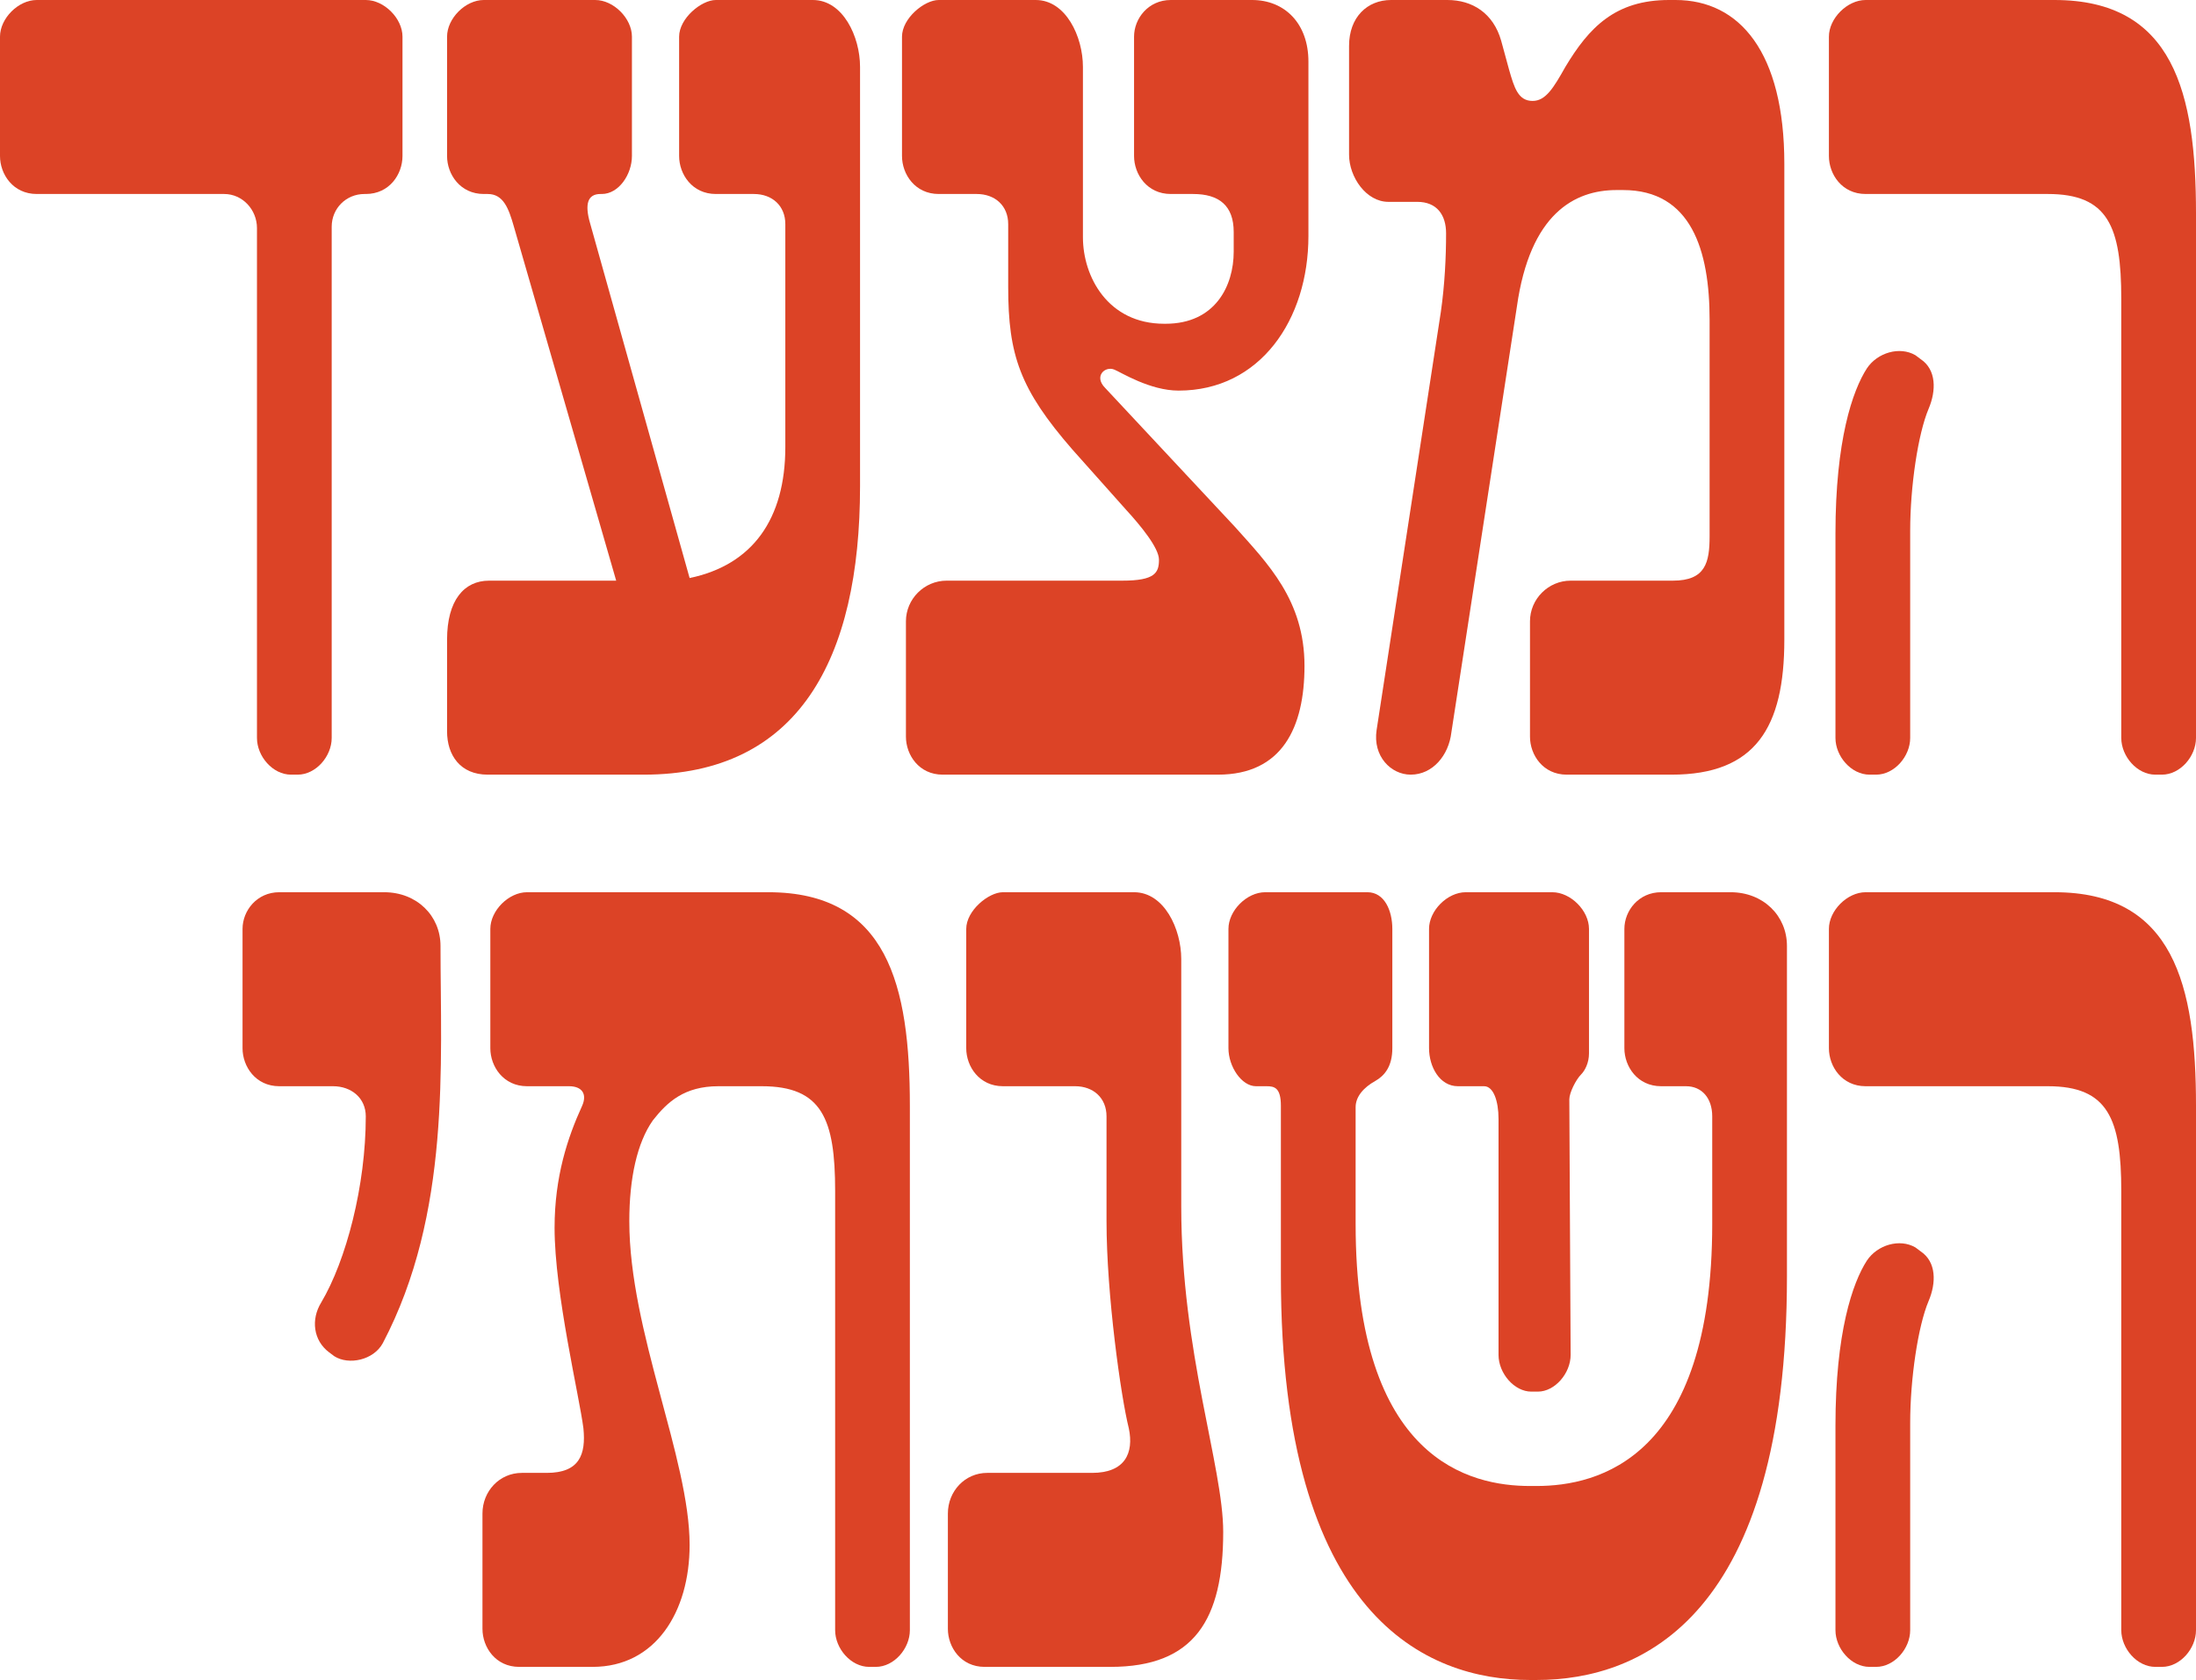
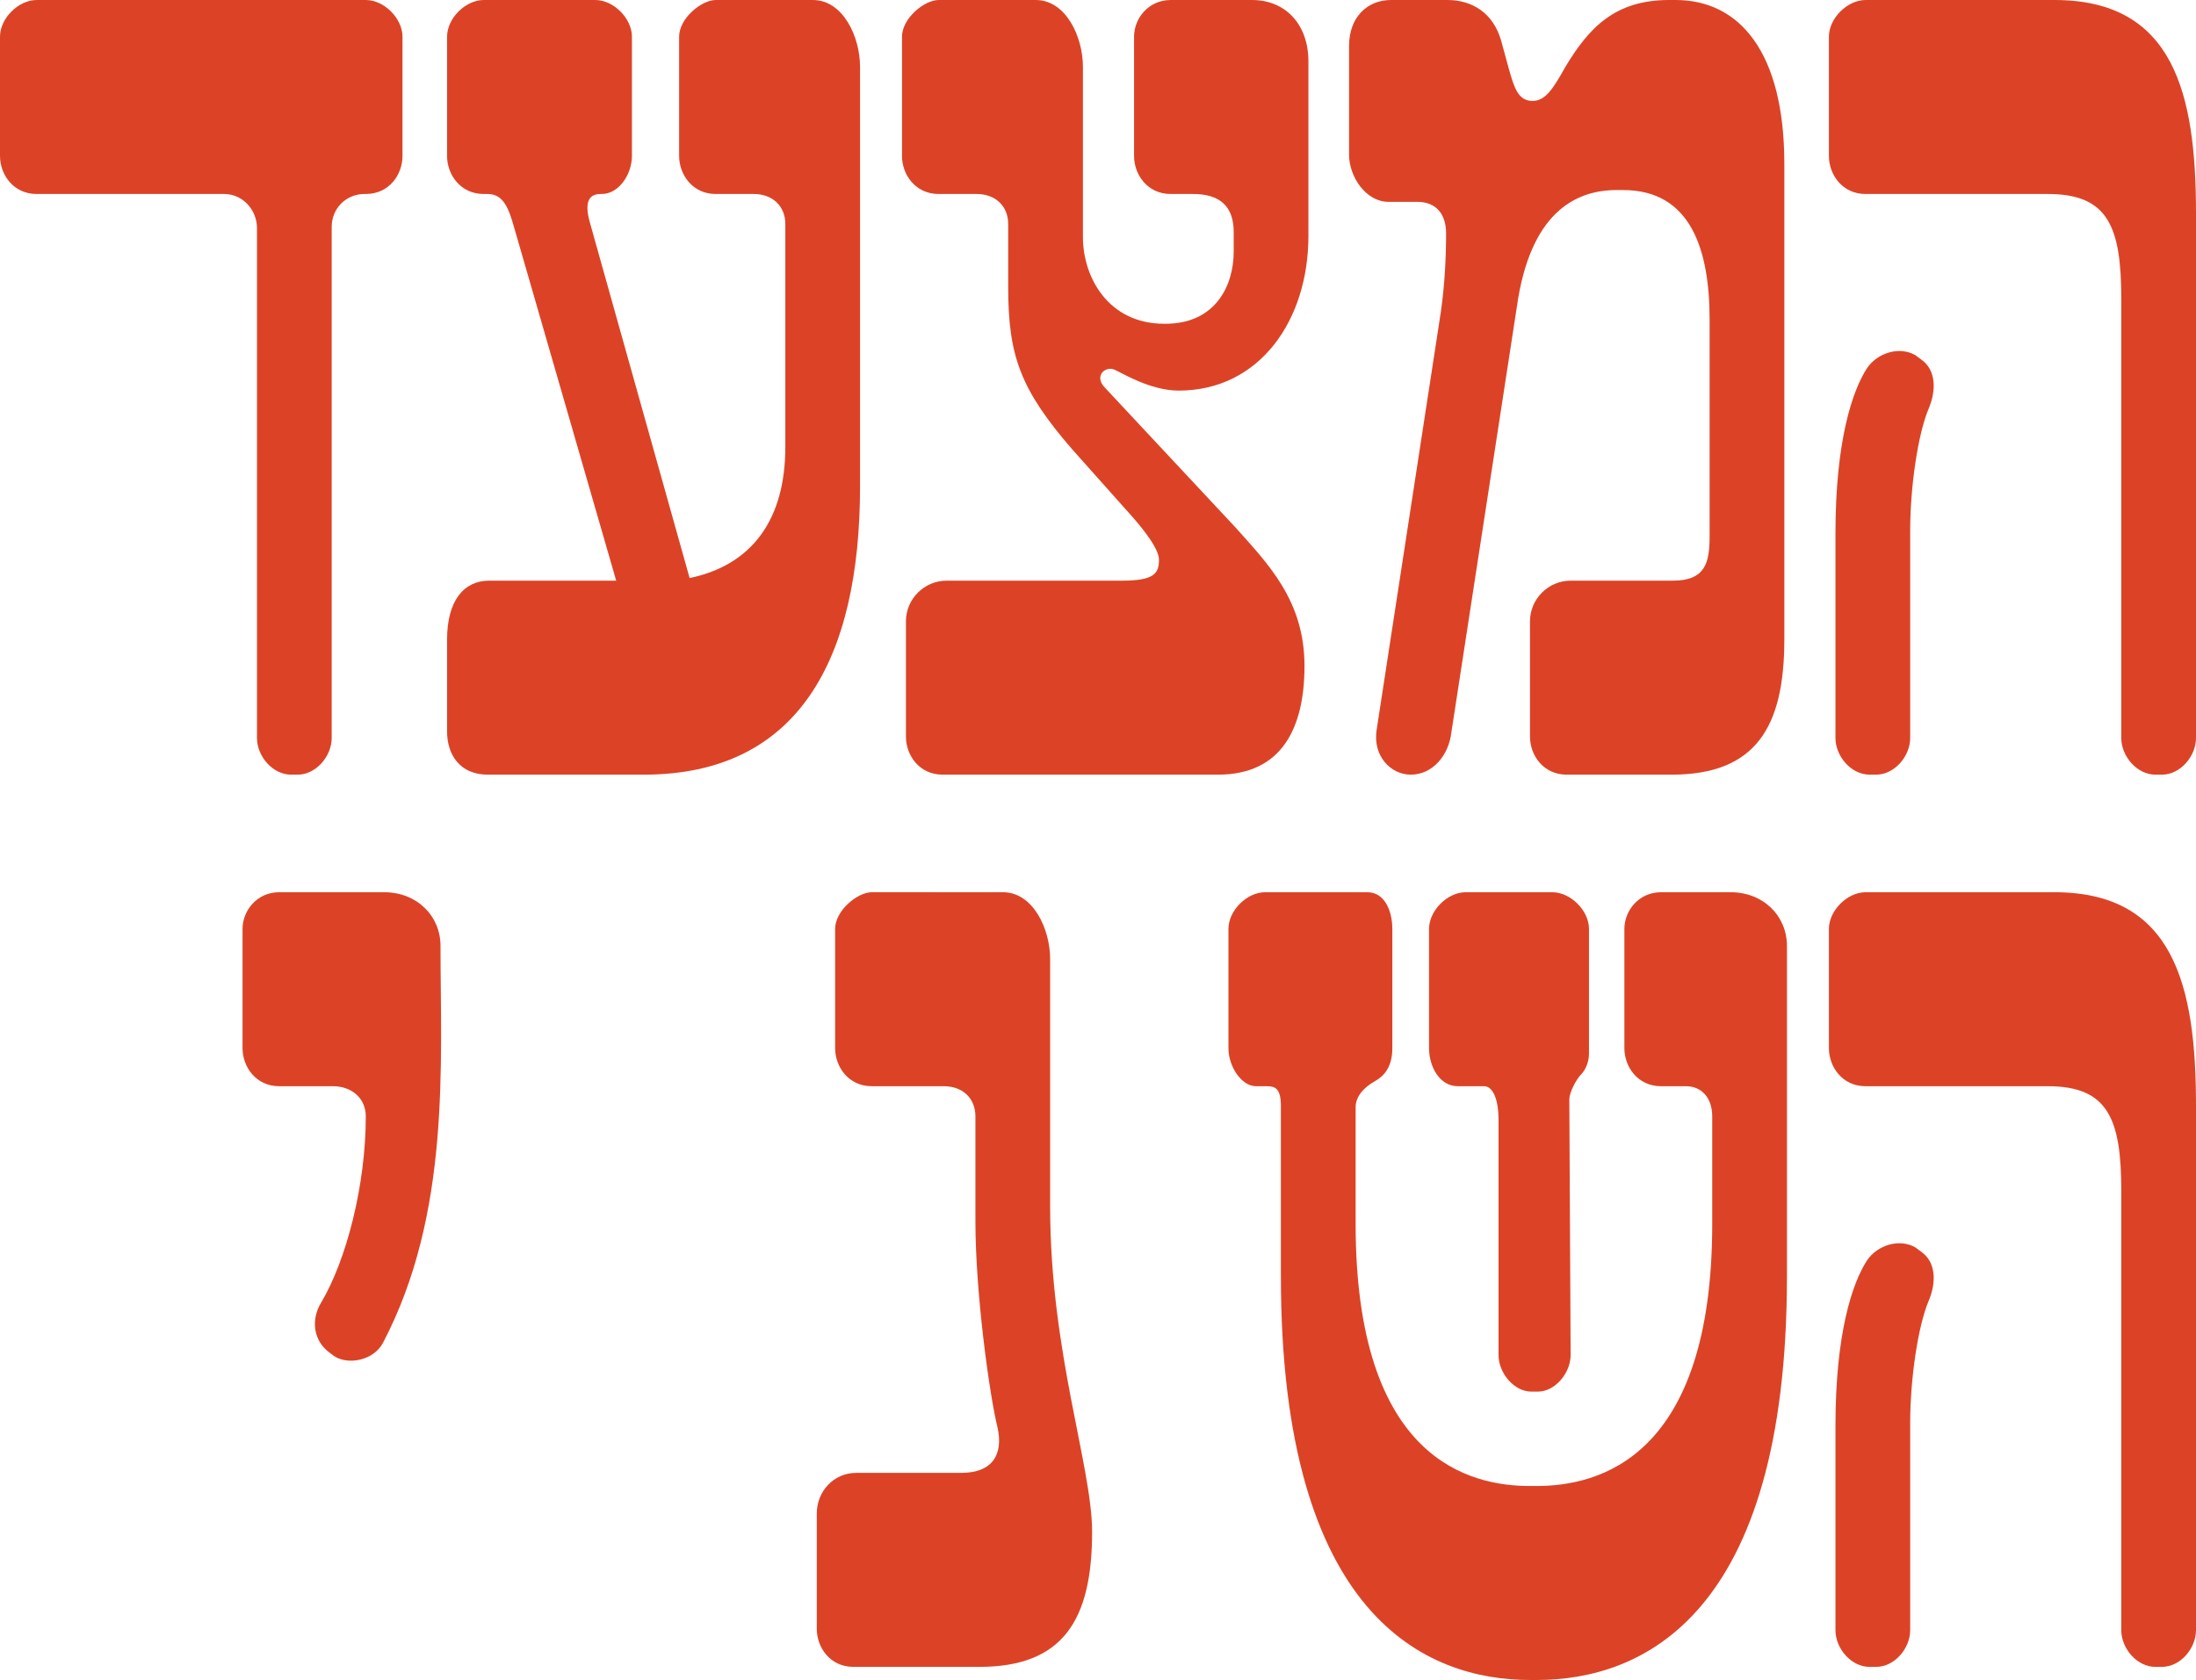
<svg xmlns="http://www.w3.org/2000/svg" id="Layer_2" data-name="Layer 2" viewBox="0 0 167.5 128.17">
  <defs>
    <style>
      .cls-1 {
        fill: #dc4326;
      }
    </style>
  </defs>
  <g id="Layer_1-2" data-name="Layer 1">
    <g>
      <g>
        <path class="cls-1" d="M0,11.9V2.8C0,1.4,1.4,0,2.8,0h25.1c1.4,0,2.8,1.4,2.8,2.8v9.1c0,1.4-1,2.9-2.8,2.9h-.1c-1.4,0-2.5,1.1-2.5,2.5v39c0,1.4-1.2,2.8-2.6,2.8h-.5c-1.4,0-2.6-1.4-2.6-2.8V17.4c0-1.4-1.1-2.6-2.5-2.6H2.8c-1.8,0-2.8-1.5-2.8-2.9Z" />
        <path class="cls-1" d="M49.1,59.1h-11.9c-2.1,0-3.1-1.5-3.1-3.3v-7c0-3,1.3-4.5,3.2-4.5h9.7l-7.8-27c-.4-1.4-.8-2.5-2-2.5h-.3c-1.8,0-2.8-1.5-2.8-2.9V2.8c0-1.4,1.4-2.8,2.8-2.8h8.5c1.4,0,2.8,1.4,2.8,2.8v9.1c0,1.4-1,2.9-2.3,2.9h-.1c-1,0-1.2.8-.8,2.2l7.6,27.1c4.8-1,7.3-4.5,7.3-10v-17c0-1.4-1-2.3-2.4-2.3h-2.9c-1.8,0-2.8-1.5-2.8-2.9V2.8c0-1.4,1.7-2.8,2.8-2.8h7.4c2.3,0,3.6,2.8,3.6,5.1v32c0,13.2-4.7,22-16.5,22Z" />
        <path class="cls-1" d="M69.1,56.2v-8.8c0-1.7,1.4-3.1,3.1-3.1h13.4c2.5,0,2.8-.6,2.8-1.6,0-.9-1.4-2.6-2.5-3.8l-4.1-4.6c-4-4.6-4.9-7.2-4.9-12.4v-4.8c0-1.4-1-2.3-2.4-2.3h-2.9c-1.8,0-2.8-1.5-2.8-2.9V2.8c0-1.4,1.7-2.8,2.8-2.8h7.4c2.3,0,3.6,2.8,3.6,5.1v13c0,3,1.9,6.6,6.2,6.6h.1c3.8,0,5.2-2.9,5.2-5.5v-1.5c0-2-1.1-2.9-3.1-2.9h-1.7c-1.8,0-2.8-1.5-2.8-2.9V2.8c0-1.4,1.1-2.8,2.8-2.8h6.2c2.5,0,4.3,1.8,4.3,4.7v13.3c0,6.4-3.7,11.8-9.9,11.8-2.2,0-4.4-1.4-4.9-1.6-.7-.3-1.6.5-.7,1.4l9.9,10.6c2.5,2.8,5.3,5.6,5.3,10.6,0,4.7-1.7,8.3-6.6,8.3h-21c-1.8,0-2.8-1.5-2.8-2.9Z" />
        <path class="cls-1" d="M136.1,12.5v36.3c0,6.7-2.2,10.3-8.6,10.3h-8c-1.8,0-2.8-1.5-2.8-2.9v-8.8c0-1.7,1.4-3.1,3.1-3.1h7.8c2.5,0,2.8-1.4,2.8-3.4v-16.5c0-5.3-1.4-9.9-6.6-9.9h-.5c-3.2,0-6.6,1.8-7.6,8.9l-5,32.5c-.2,1.7-1.4,3.2-3.1,3.2-1.5,0-2.9-1.4-2.6-3.4l4.9-31.9c.3-2.1.4-4.2.4-6,0-1.4-.7-2.4-2.2-2.4h-2.2c-1.7,0-3-1.9-3-3.6V3.5c0-2.2,1.4-3.5,3.2-3.5h4.3c1.9,0,3.5,1,4.1,3.1l.6,2.2c.4,1.4.7,2.4,1.8,2.4,1,0,1.6-1,2.5-2.6,1.8-3,3.8-5.1,7.9-5.1h.5c4.9,0,8.3,4,8.3,12.5Z" />
        <path class="cls-1" d="M139.5,2.8c0-1.4,1.4-2.8,2.8-2.8h14.4c9.1,0,10.8,7.1,10.8,16.3v40c0,1.4-1.2,2.8-2.6,2.8h-.5c-1.4,0-2.6-1.4-2.6-2.8V22.8c0-5.5-1-8-5.6-8h-13.9c-1.8,0-2.8-1.5-2.8-2.9V2.8ZM140,40.7v15.6c0,1.4,1.2,2.8,2.6,2.8h.5c1.4,0,2.6-1.4,2.6-2.8v-15.8c0-3.4.6-7.4,1.4-9.3.6-1.4.6-3-.6-3.8l-.4-.3c-1.2-.7-2.9-.2-3.7,1-1.1,1.7-2.4,5.5-2.4,12.6Z" />
      </g>
      <g>
        <path class="cls-1" d="M25.5,103.47l-.4-.3c-1.2-.9-1.4-2.5-.6-3.8,1.9-3.2,3.4-8.9,3.4-14.2,0-1.4-1.1-2.3-2.5-2.3h-4.1c-1.8,0-2.8-1.5-2.8-2.9v-9.1c0-1.4,1.1-2.8,2.8-2.8h8c2.5,0,4.3,1.8,4.3,4.1,0,9,.8,20.4-4.4,30.3-.7,1.3-2.6,1.7-3.7,1Z" />
-         <path class="cls-1" d="M36.8,124.27v-8.8c0-1.7,1.3-3.1,3-3.1h1.9c2.5,0,3-1.4,2.8-3.4-.3-2.4-2.2-10.3-2.2-15.3,0-3.9,1-6.9,2.1-9.3.4-.9,0-1.5-1-1.5h-3.2c-1.8,0-2.8-1.5-2.8-2.9v-9.1c0-1.4,1.4-2.8,2.8-2.8h18.4c9.1,0,10.8,7.1,10.8,16.3v40c0,1.4-1.2,2.8-2.6,2.8h-.5c-1.4,0-2.6-1.4-2.6-2.8v-33.5c0-5.5-1-8-5.6-8h-3.3c-2.6,0-3.9,1.2-5,2.6-1.2,1.7-1.8,4.4-1.8,7.7,0,8.4,4.6,18.1,4.6,24.7,0,5.1-2.6,9.3-7.4,9.3h-5.6c-1.8,0-2.8-1.5-2.8-2.9Z" />
-         <path class="cls-1" d="M76.5,68.07h10c2.3,0,3.6,2.8,3.6,5.1v18.9c0,11.1,3.2,19.8,3.2,24.8,0,6.7-2.2,10.3-8.6,10.3h-9.6c-1.8,0-2.8-1.5-2.8-2.9v-8.8c0-1.7,1.3-3.1,3-3.1h8c2.5,0,3.2-1.5,2.8-3.4-.6-2.4-1.7-10.2-1.7-15.8v-8c0-1.4-1-2.3-2.4-2.3h-5.5c-1.8,0-2.8-1.5-2.8-2.9v-9.1c0-1.4,1.7-2.8,2.8-2.8Z" />
+         <path class="cls-1" d="M76.5,68.07c2.3,0,3.6,2.8,3.6,5.1v18.9c0,11.1,3.2,19.8,3.2,24.8,0,6.7-2.2,10.3-8.6,10.3h-9.6c-1.8,0-2.8-1.5-2.8-2.9v-8.8c0-1.7,1.3-3.1,3-3.1h8c2.5,0,3.2-1.5,2.8-3.4-.6-2.4-1.7-10.2-1.7-15.8v-8c0-1.4-1-2.3-2.4-2.3h-5.5c-1.8,0-2.8-1.5-2.8-2.9v-9.1c0-1.4,1.7-2.8,2.8-2.8Z" />
        <path class="cls-1" d="M97.7,97.37v-13c0-1.4-.5-1.5-1.1-1.5h-.8c-1.1,0-2.1-1.5-2.1-2.9v-9.1c0-1.4,1.4-2.8,2.8-2.8h7.8c1.3,0,1.9,1.4,1.9,2.8v9.1c0,1.4-.6,2.1-1.3,2.5-.9.5-1.5,1.2-1.5,2v8.9c0,18.1,8.8,20,13.3,20h.5c4.7,0,13.4-2.1,13.4-20v-8.2c0-1.4-.8-2.3-2-2.3h-1.9c-1.8,0-2.8-1.5-2.8-2.9v-9.1c0-1.4,1.1-2.8,2.8-2.8h5.3c2.5,0,4.3,1.8,4.3,4.1v25.2c0,26-11.1,30.8-19.1,30.8h-.5c-7.9,0-19-4.8-19-30.8ZM109,70.87c0-1.4,1.4-2.8,2.8-2.8h6.6c1.4,0,2.8,1.4,2.8,2.8v9.5c0,.7-.3,1.3-.6,1.6-.4.4-.9,1.4-.9,1.9l.1,19.5c0,1.4-1.2,2.8-2.5,2.8h-.5c-1.3,0-2.5-1.4-2.5-2.8v-18c0-1.4-.4-2.5-1.1-2.5h-2c-1.4,0-2.2-1.5-2.2-2.9v-9.1Z" />
        <path class="cls-1" d="M139.5,70.87c0-1.4,1.4-2.8,2.8-2.8h14.4c9.1,0,10.8,7.1,10.8,16.3v40c0,1.4-1.2,2.8-2.6,2.8h-.5c-1.4,0-2.6-1.4-2.6-2.8v-33.5c0-5.5-1-8-5.6-8h-13.9c-1.8,0-2.8-1.5-2.8-2.9v-9.1ZM140,108.77v15.6c0,1.4,1.2,2.8,2.6,2.8h.5c1.4,0,2.6-1.4,2.6-2.8v-15.8c0-3.4.6-7.4,1.4-9.3.6-1.4.6-3-.6-3.8l-.4-.3c-1.2-.7-2.9-.2-3.7,1-1.1,1.7-2.4,5.5-2.4,12.6Z" />
      </g>
    </g>
  </g>
</svg>